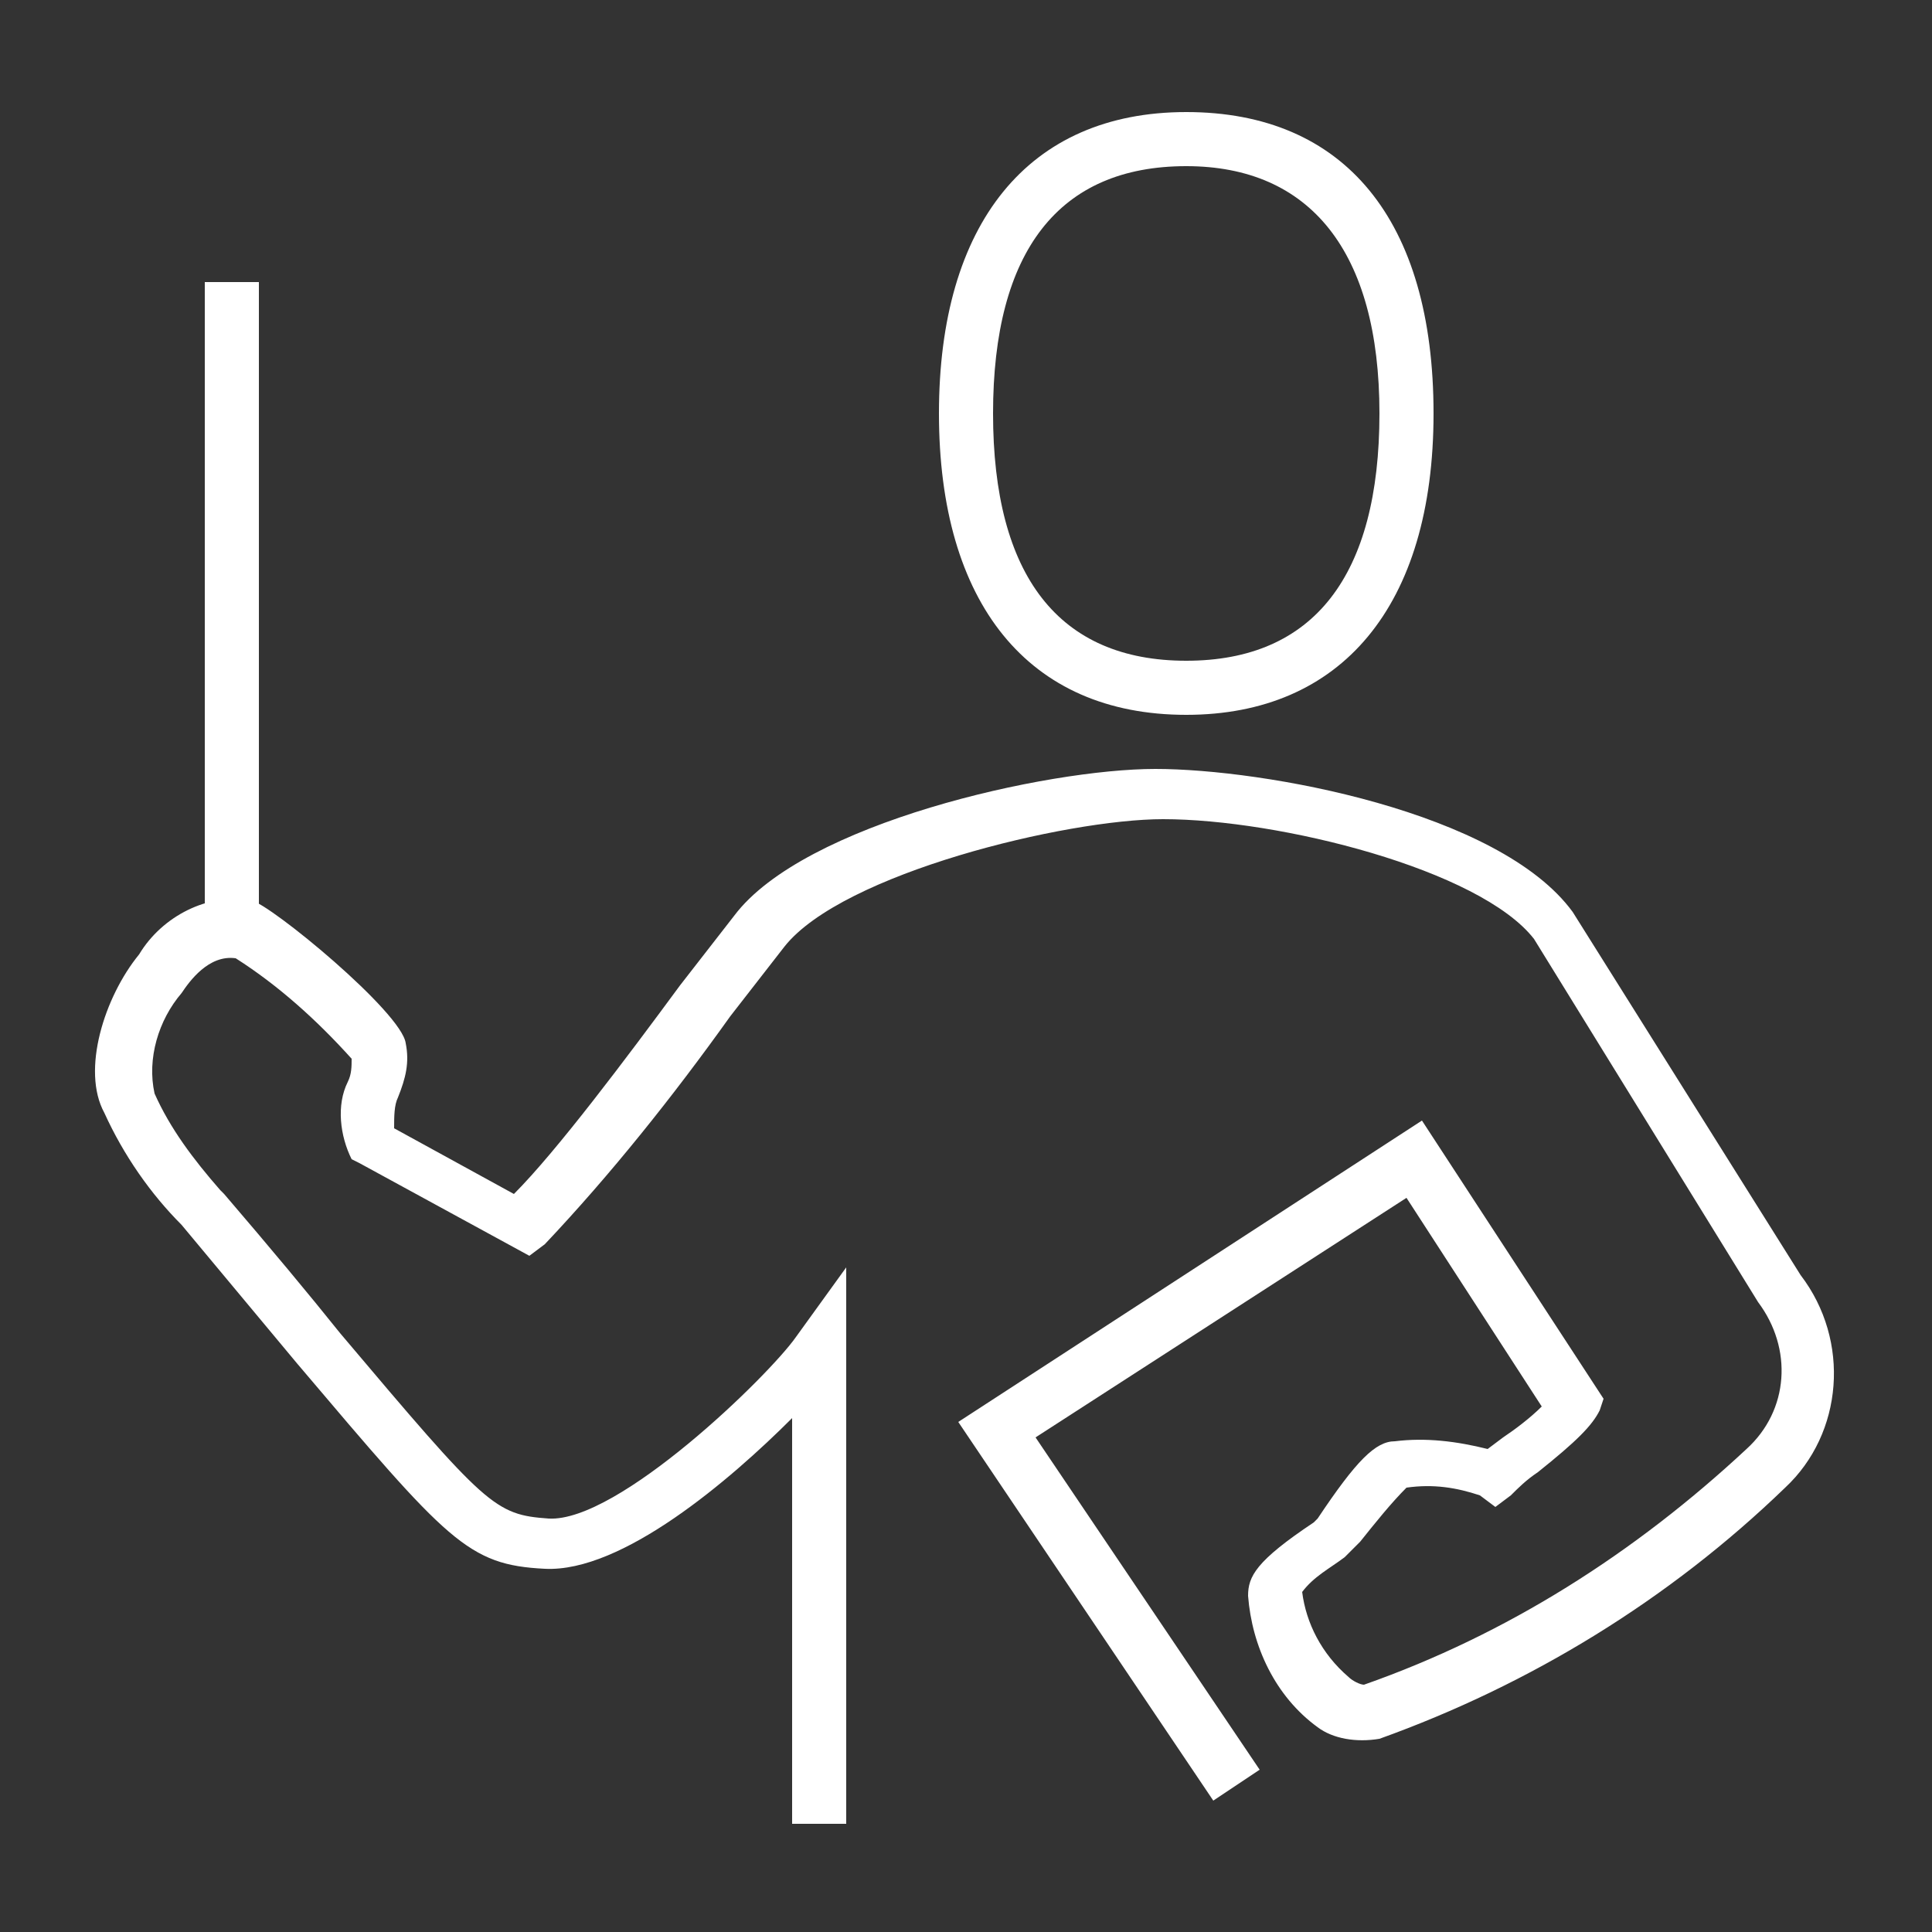
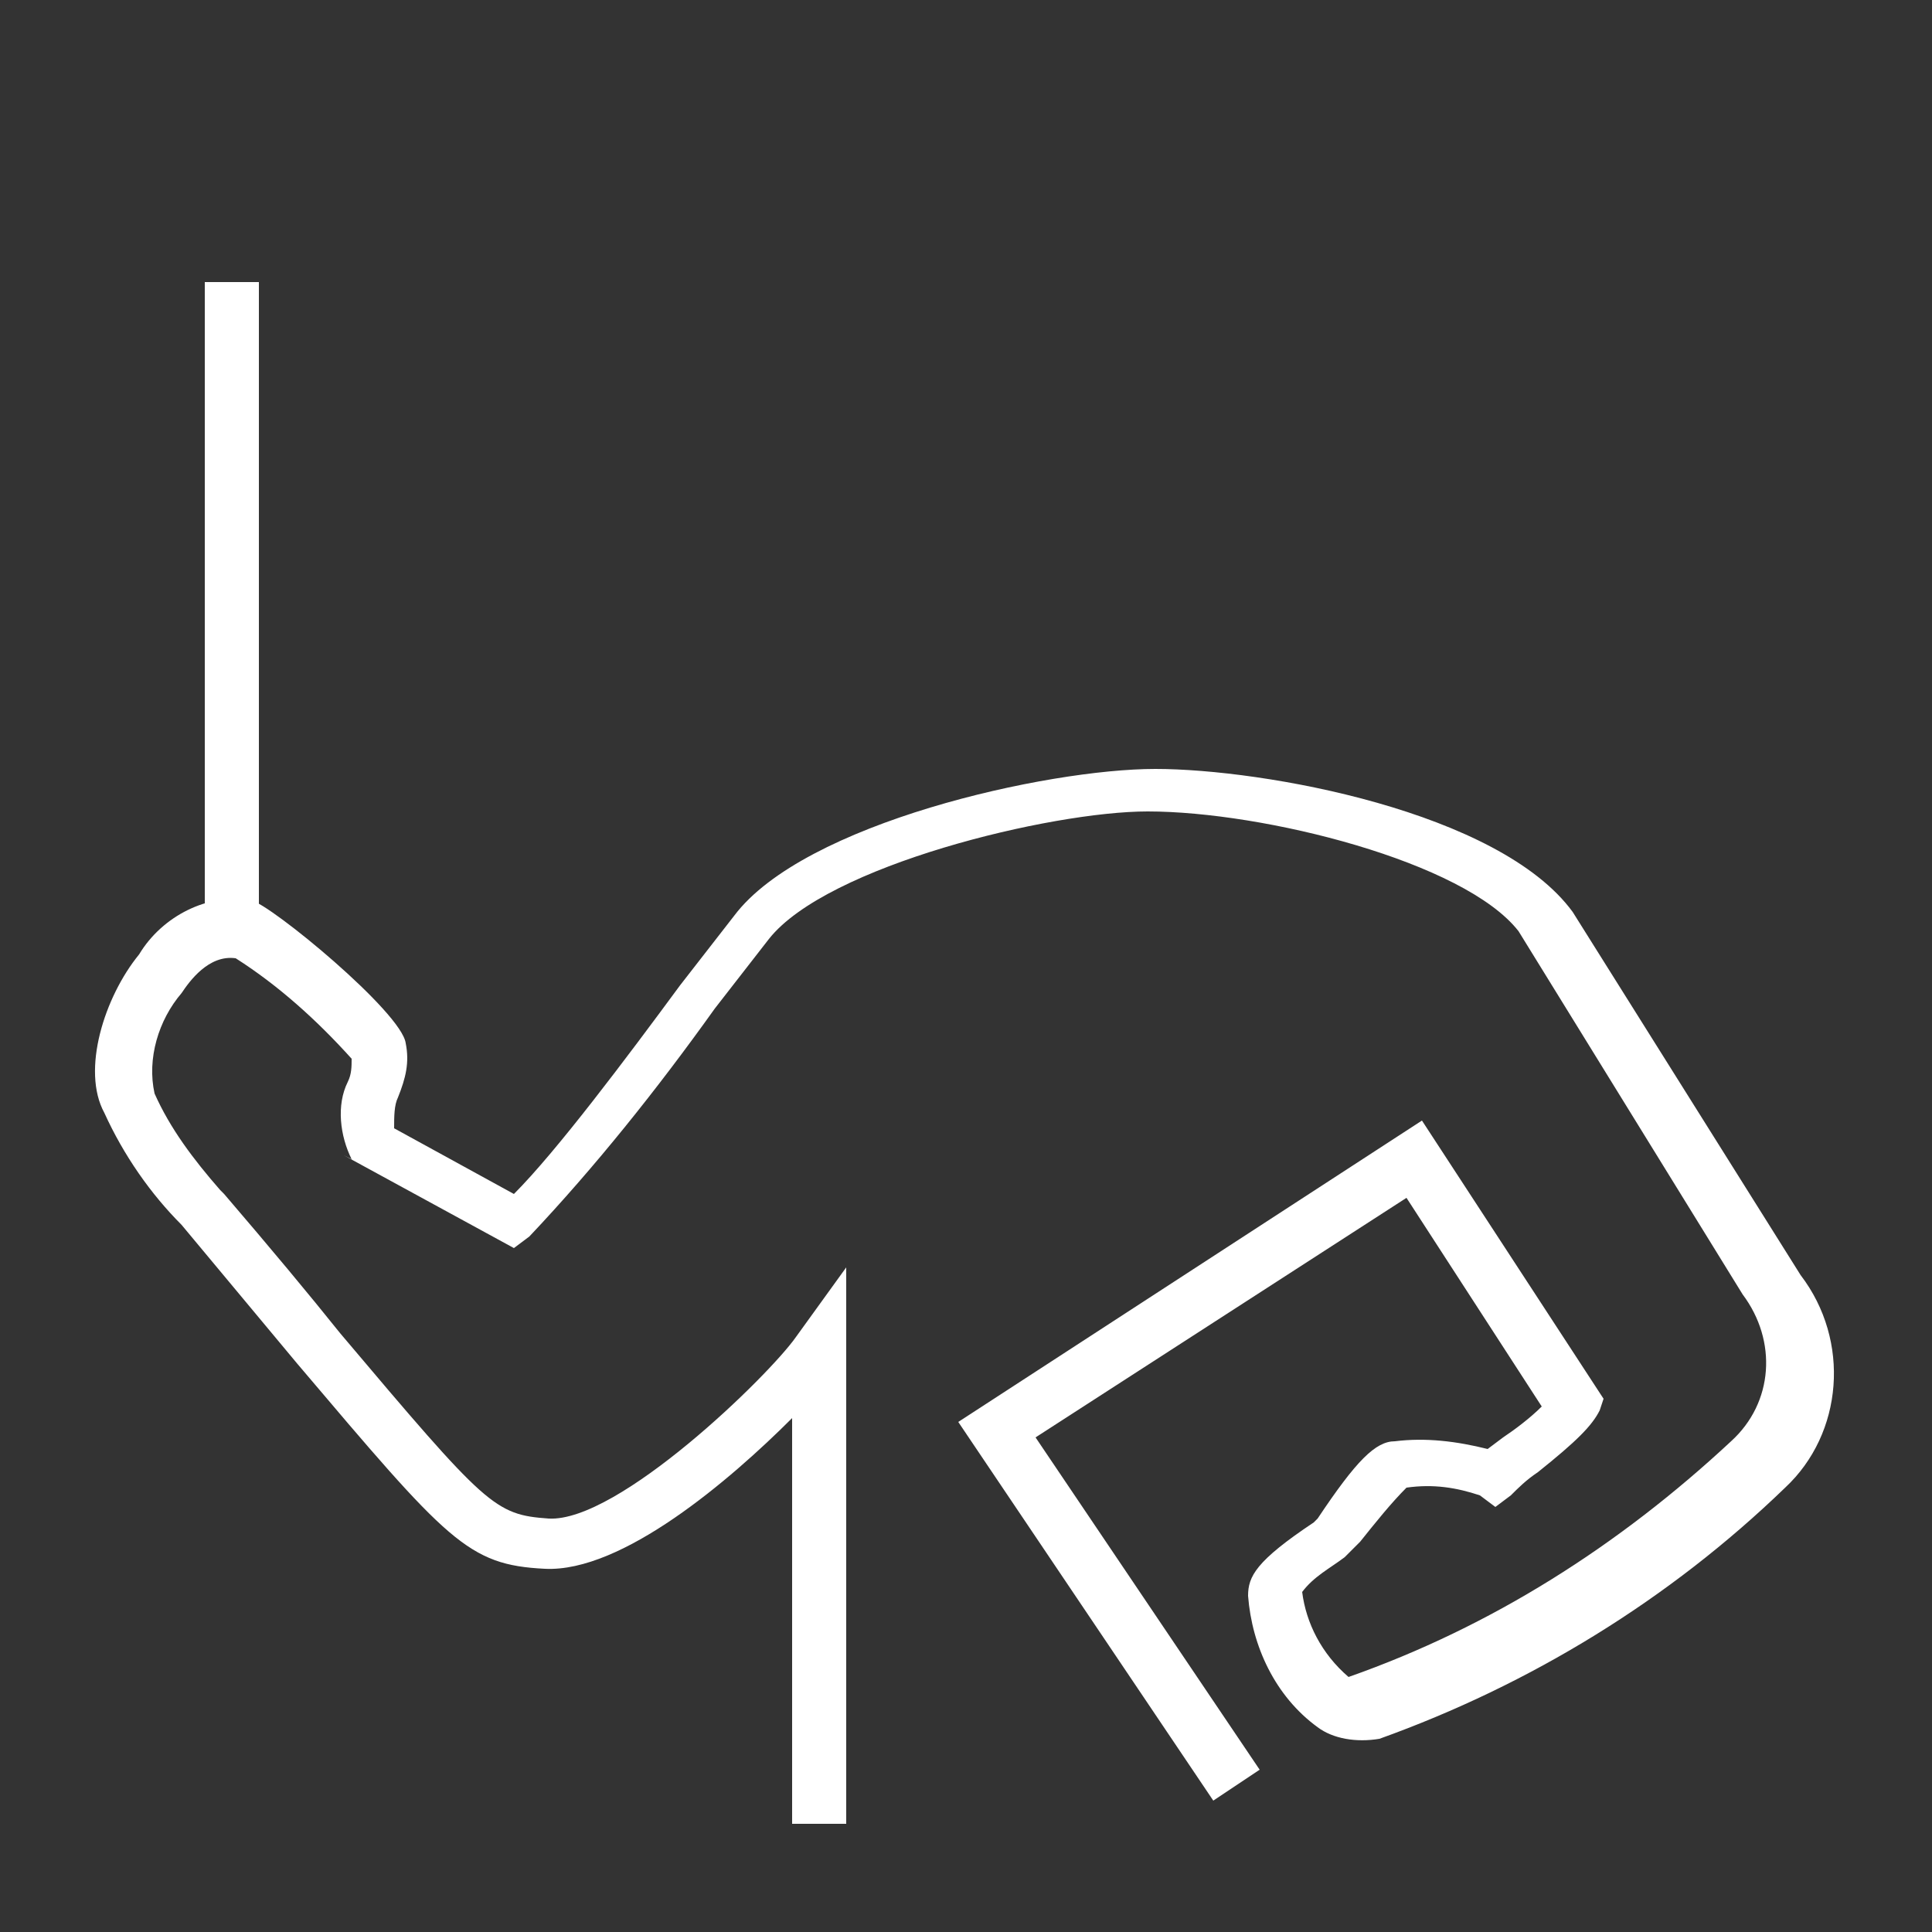
<svg xmlns="http://www.w3.org/2000/svg" version="1.1" id="Layer_1" x="0px" y="0px" viewBox="0 0 50 50" style="enable-background:new 0 0 50 50;" xml:space="preserve">
  <rect x="0" y="0" width="50" height="50" fill="#333333" stroke="none" />
  <style type="text/css">
	.st0{fill:#FFFFFF;}
</style>
-   <path class="st0" d="M21.9,47.2h-1.4V36.7c-1.6,1.6-4.4,4-6.4,3.9s-2.5-0.7-6.4-5.3l-3-3.6c-0.8-0.8-1.5-1.8-2-2.9  c-0.6-1.1,0-3,0.9-4.1c0.6-1,1.8-1.6,2.9-1.4c0.5,0.1,3.9,2.9,4,3.7c0.1,0.5,0,0.9-0.2,1.4c-0.1,0.2-0.1,0.5-0.1,0.8l3.1,1.7  c1.1-1.1,2.9-3.5,4.3-5.4l1.4-1.8c1.8-2.4,8.1-3.8,10.9-3.8s8.9,1.1,10.8,3.7l5.9,9.4c1.3,1.7,1.1,4.1-0.4,5.5  c-3,2.9-6.6,5.1-10.5,6.5c-0.6,0.1-1.2,0-1.6-0.3c-1.1-0.8-1.7-2.1-1.8-3.4c0-0.5,0.2-0.9,1.7-1.9l0.1-0.1c1-1.5,1.5-2,2-2  c0.8-0.1,1.6,0,2.4,0.2l0.4-0.3c0.3-0.2,0.7-0.5,1-0.8L36.4,31l-9.6,6.2l5.8,8.6l-1.2,0.8l-6.6-9.8l12-7.8l4.7,7.2l-0.1,0.3  c-0.2,0.4-0.6,0.8-1.6,1.6c-0.3,0.2-0.5,0.4-0.7,0.6l-0.4,0.3l-0.4-0.3c-0.6-0.2-1.2-0.3-1.9-0.2c-0.4,0.4-0.8,0.9-1.2,1.4l-0.4,0.4  c-0.4,0.3-0.8,0.5-1.1,0.9c0.1,0.8,0.5,1.6,1.2,2.2c0.1,0.1,0.3,0.2,0.4,0.2c3.7-1.3,7-3.4,9.9-6.1c1.1-1,1.2-2.6,0.3-3.8l-5.8-9.4  c-1.4-1.8-6.6-3.1-9.6-3.1c-2.5,0-8.3,1.4-9.8,3.3l-1.4,1.8c-1.5,2.1-3.1,4.1-4.8,5.9l-0.4,0.3l-4.4-2.4L9.1,30  c-0.3-0.6-0.4-1.4-0.1-2c0.1-0.2,0.1-0.4,0.1-0.6c-0.9-1-1.9-1.9-3-2.6c-0.7-0.1-1.2,0.6-1.4,0.9c-0.6,0.7-0.9,1.7-0.7,2.6  c0.4,0.9,1,1.7,1.7,2.5l0.1,0.1c1.2,1.4,2.2,2.6,3,3.6c3.8,4.5,4,4.7,5.4,4.8c1.8,0.1,5.7-3.7,6.4-4.7l1.3-1.8V47.2z" />
-   <path class="st0" d="M30.7,18.5c-4.1,0-6.4-2.9-6.4-7.8s2.3-7.8,6.4-7.8s6.4,2.8,6.4,7.8S34.7,18.5,30.7,18.5z M30.7,4.3  c-3.3,0-5,2.2-5,6.4s1.7,6.4,5,6.4s5-2.2,5-6.4S33.9,4.3,30.7,4.3z" />
+   <path class="st0" d="M21.9,47.2h-1.4V36.7c-1.6,1.6-4.4,4-6.4,3.9s-2.5-0.7-6.4-5.3l-3-3.6c-0.8-0.8-1.5-1.8-2-2.9  c-0.6-1.1,0-3,0.9-4.1c0.6-1,1.8-1.6,2.9-1.4c0.5,0.1,3.9,2.9,4,3.7c0.1,0.5,0,0.9-0.2,1.4c-0.1,0.2-0.1,0.5-0.1,0.8l3.1,1.7  c1.1-1.1,2.9-3.5,4.3-5.4l1.4-1.8c1.8-2.4,8.1-3.8,10.9-3.8s8.9,1.1,10.8,3.7l5.9,9.4c1.3,1.7,1.1,4.1-0.4,5.5  c-3,2.9-6.6,5.1-10.5,6.5c-0.6,0.1-1.2,0-1.6-0.3c-1.1-0.8-1.7-2.1-1.8-3.4c0-0.5,0.2-0.9,1.7-1.9l0.1-0.1c1-1.5,1.5-2,2-2  c0.8-0.1,1.6,0,2.4,0.2l0.4-0.3c0.3-0.2,0.7-0.5,1-0.8L36.4,31l-9.6,6.2l5.8,8.6l-1.2,0.8l-6.6-9.8l12-7.8l4.7,7.2l-0.1,0.3  c-0.2,0.4-0.6,0.8-1.6,1.6c-0.3,0.2-0.5,0.4-0.7,0.6l-0.4,0.3l-0.4-0.3c-0.6-0.2-1.2-0.3-1.9-0.2c-0.4,0.4-0.8,0.9-1.2,1.4l-0.4,0.4  c-0.4,0.3-0.8,0.5-1.1,0.9c0.1,0.8,0.5,1.6,1.2,2.2c3.7-1.3,7-3.4,9.9-6.1c1.1-1,1.2-2.6,0.3-3.8l-5.8-9.4  c-1.4-1.8-6.6-3.1-9.6-3.1c-2.5,0-8.3,1.4-9.8,3.3l-1.4,1.8c-1.5,2.1-3.1,4.1-4.8,5.9l-0.4,0.3l-4.4-2.4L9.1,30  c-0.3-0.6-0.4-1.4-0.1-2c0.1-0.2,0.1-0.4,0.1-0.6c-0.9-1-1.9-1.9-3-2.6c-0.7-0.1-1.2,0.6-1.4,0.9c-0.6,0.7-0.9,1.7-0.7,2.6  c0.4,0.9,1,1.7,1.7,2.5l0.1,0.1c1.2,1.4,2.2,2.6,3,3.6c3.8,4.5,4,4.7,5.4,4.8c1.8,0.1,5.7-3.7,6.4-4.7l1.3-1.8V47.2z" />
  <rect x="5.3" y="7.3" class="st0" width="1.4" height="17.1" />
</svg>